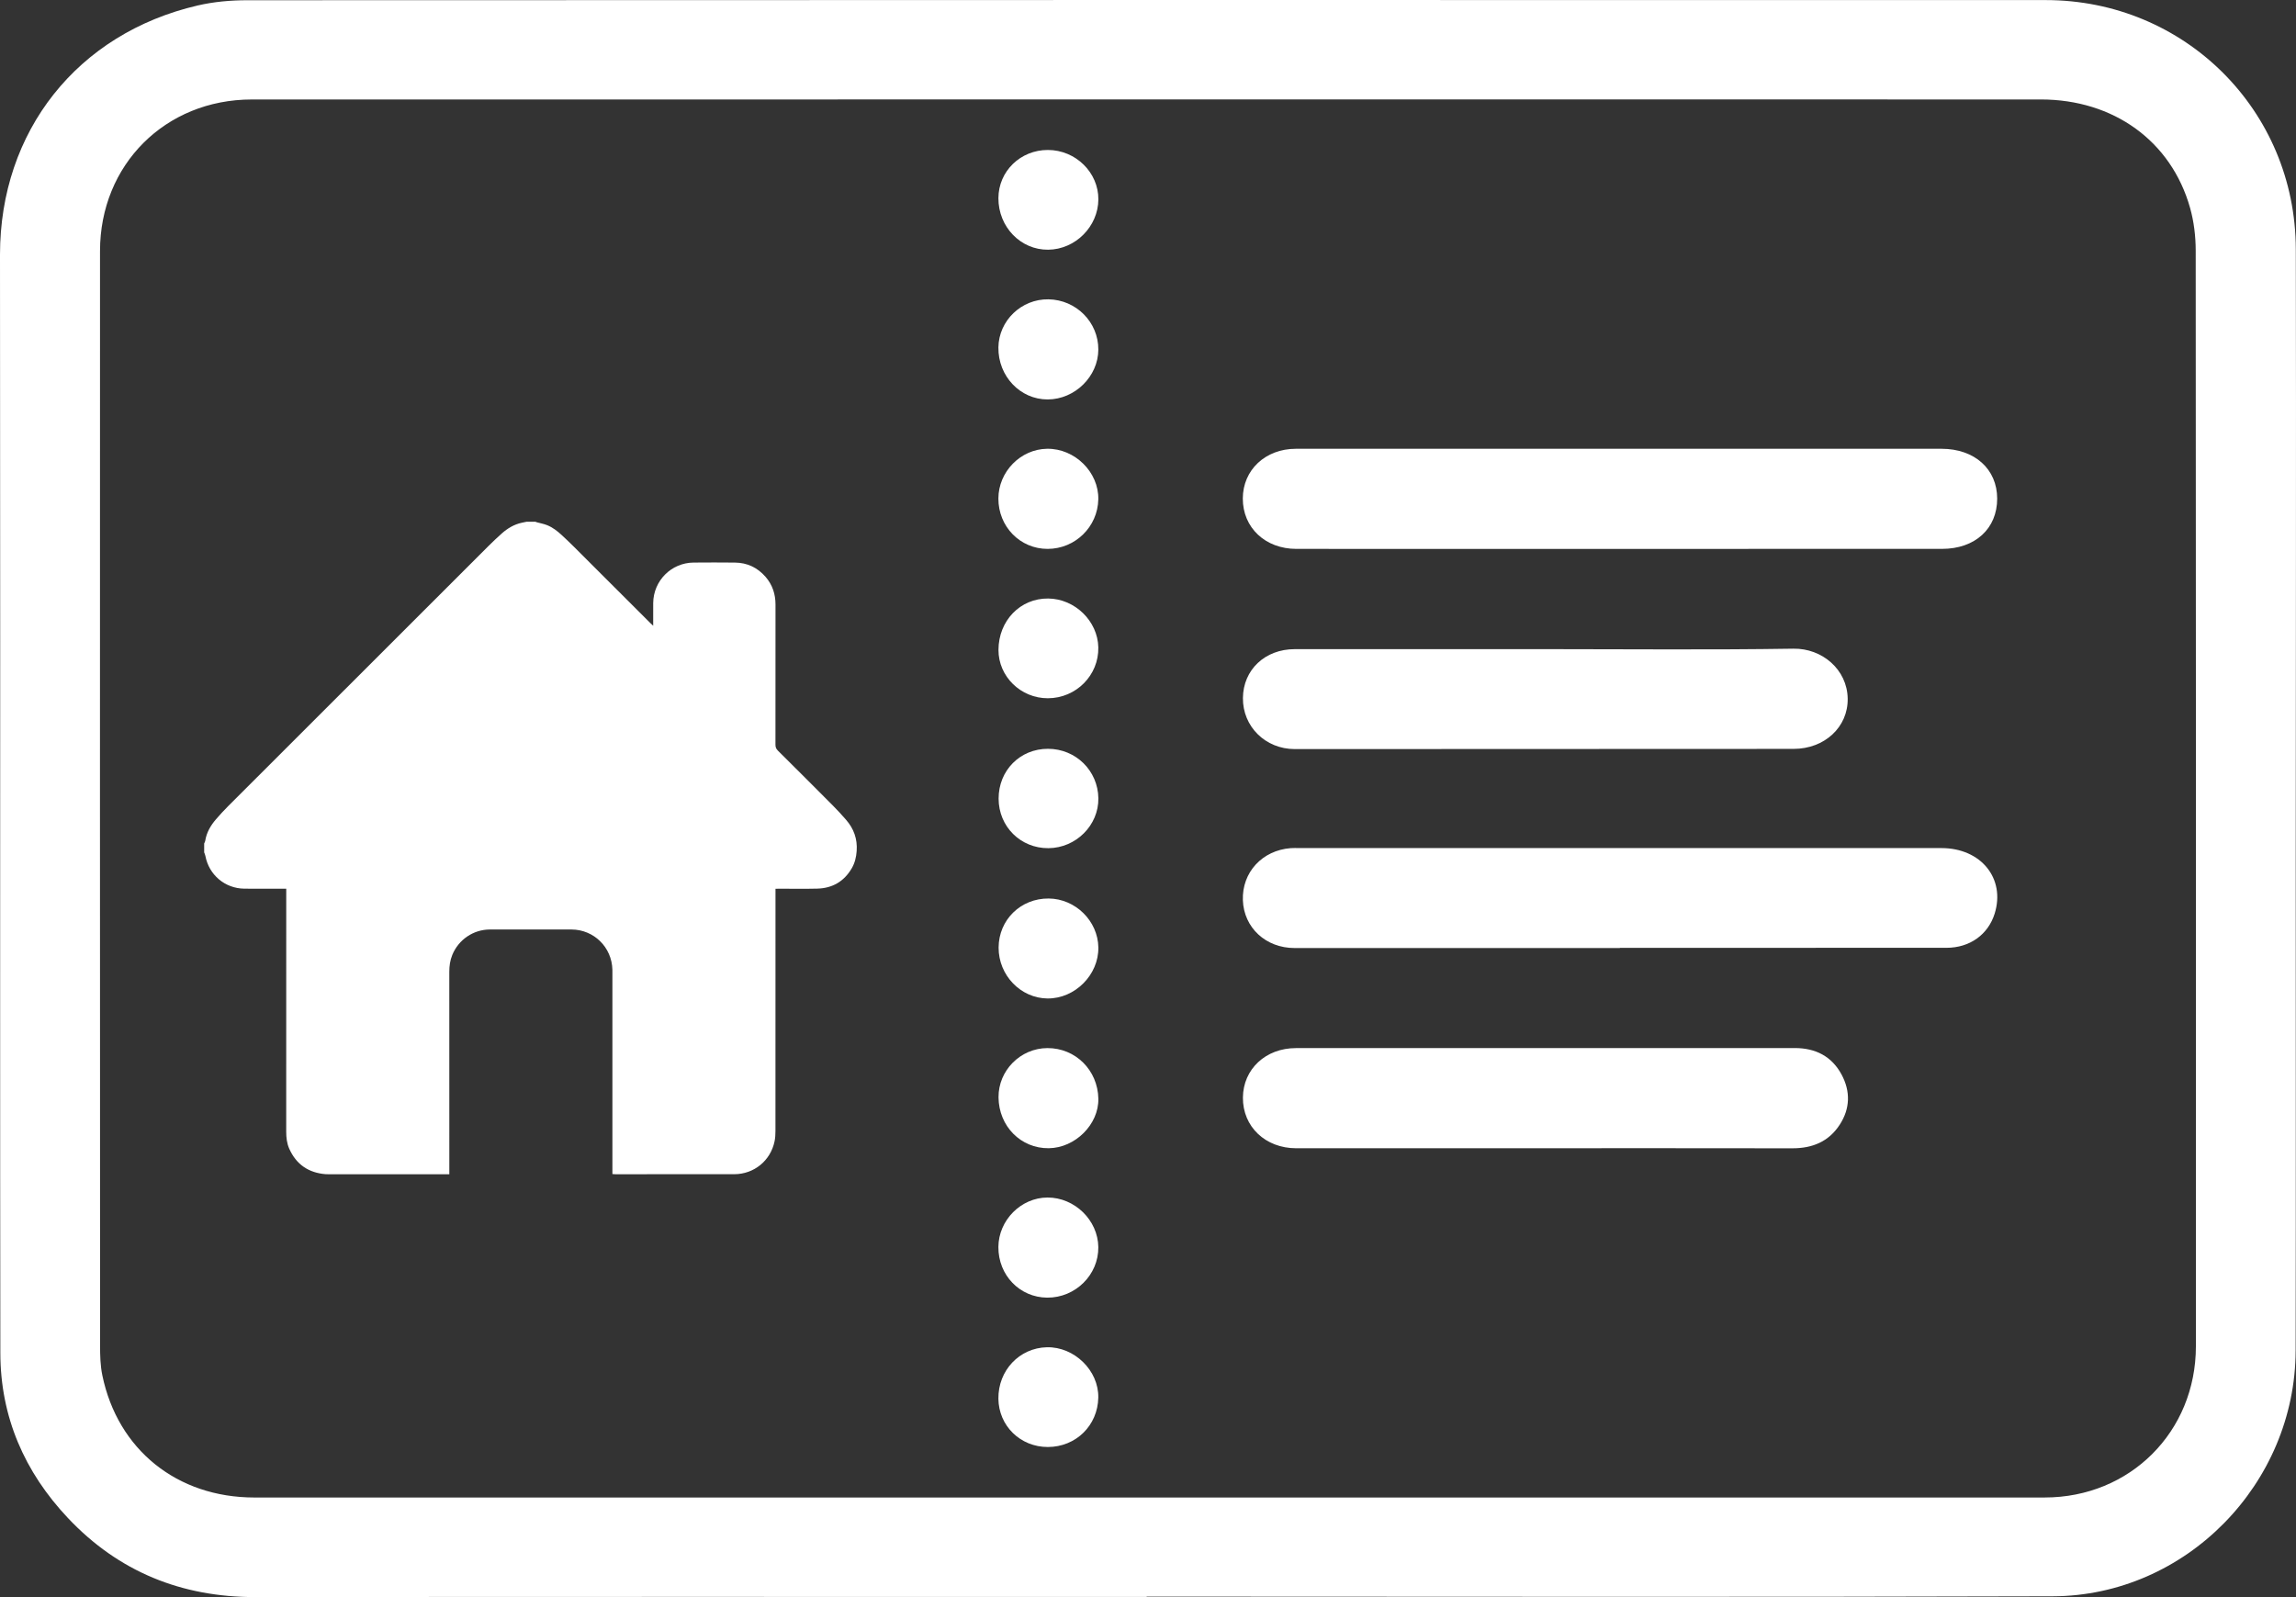
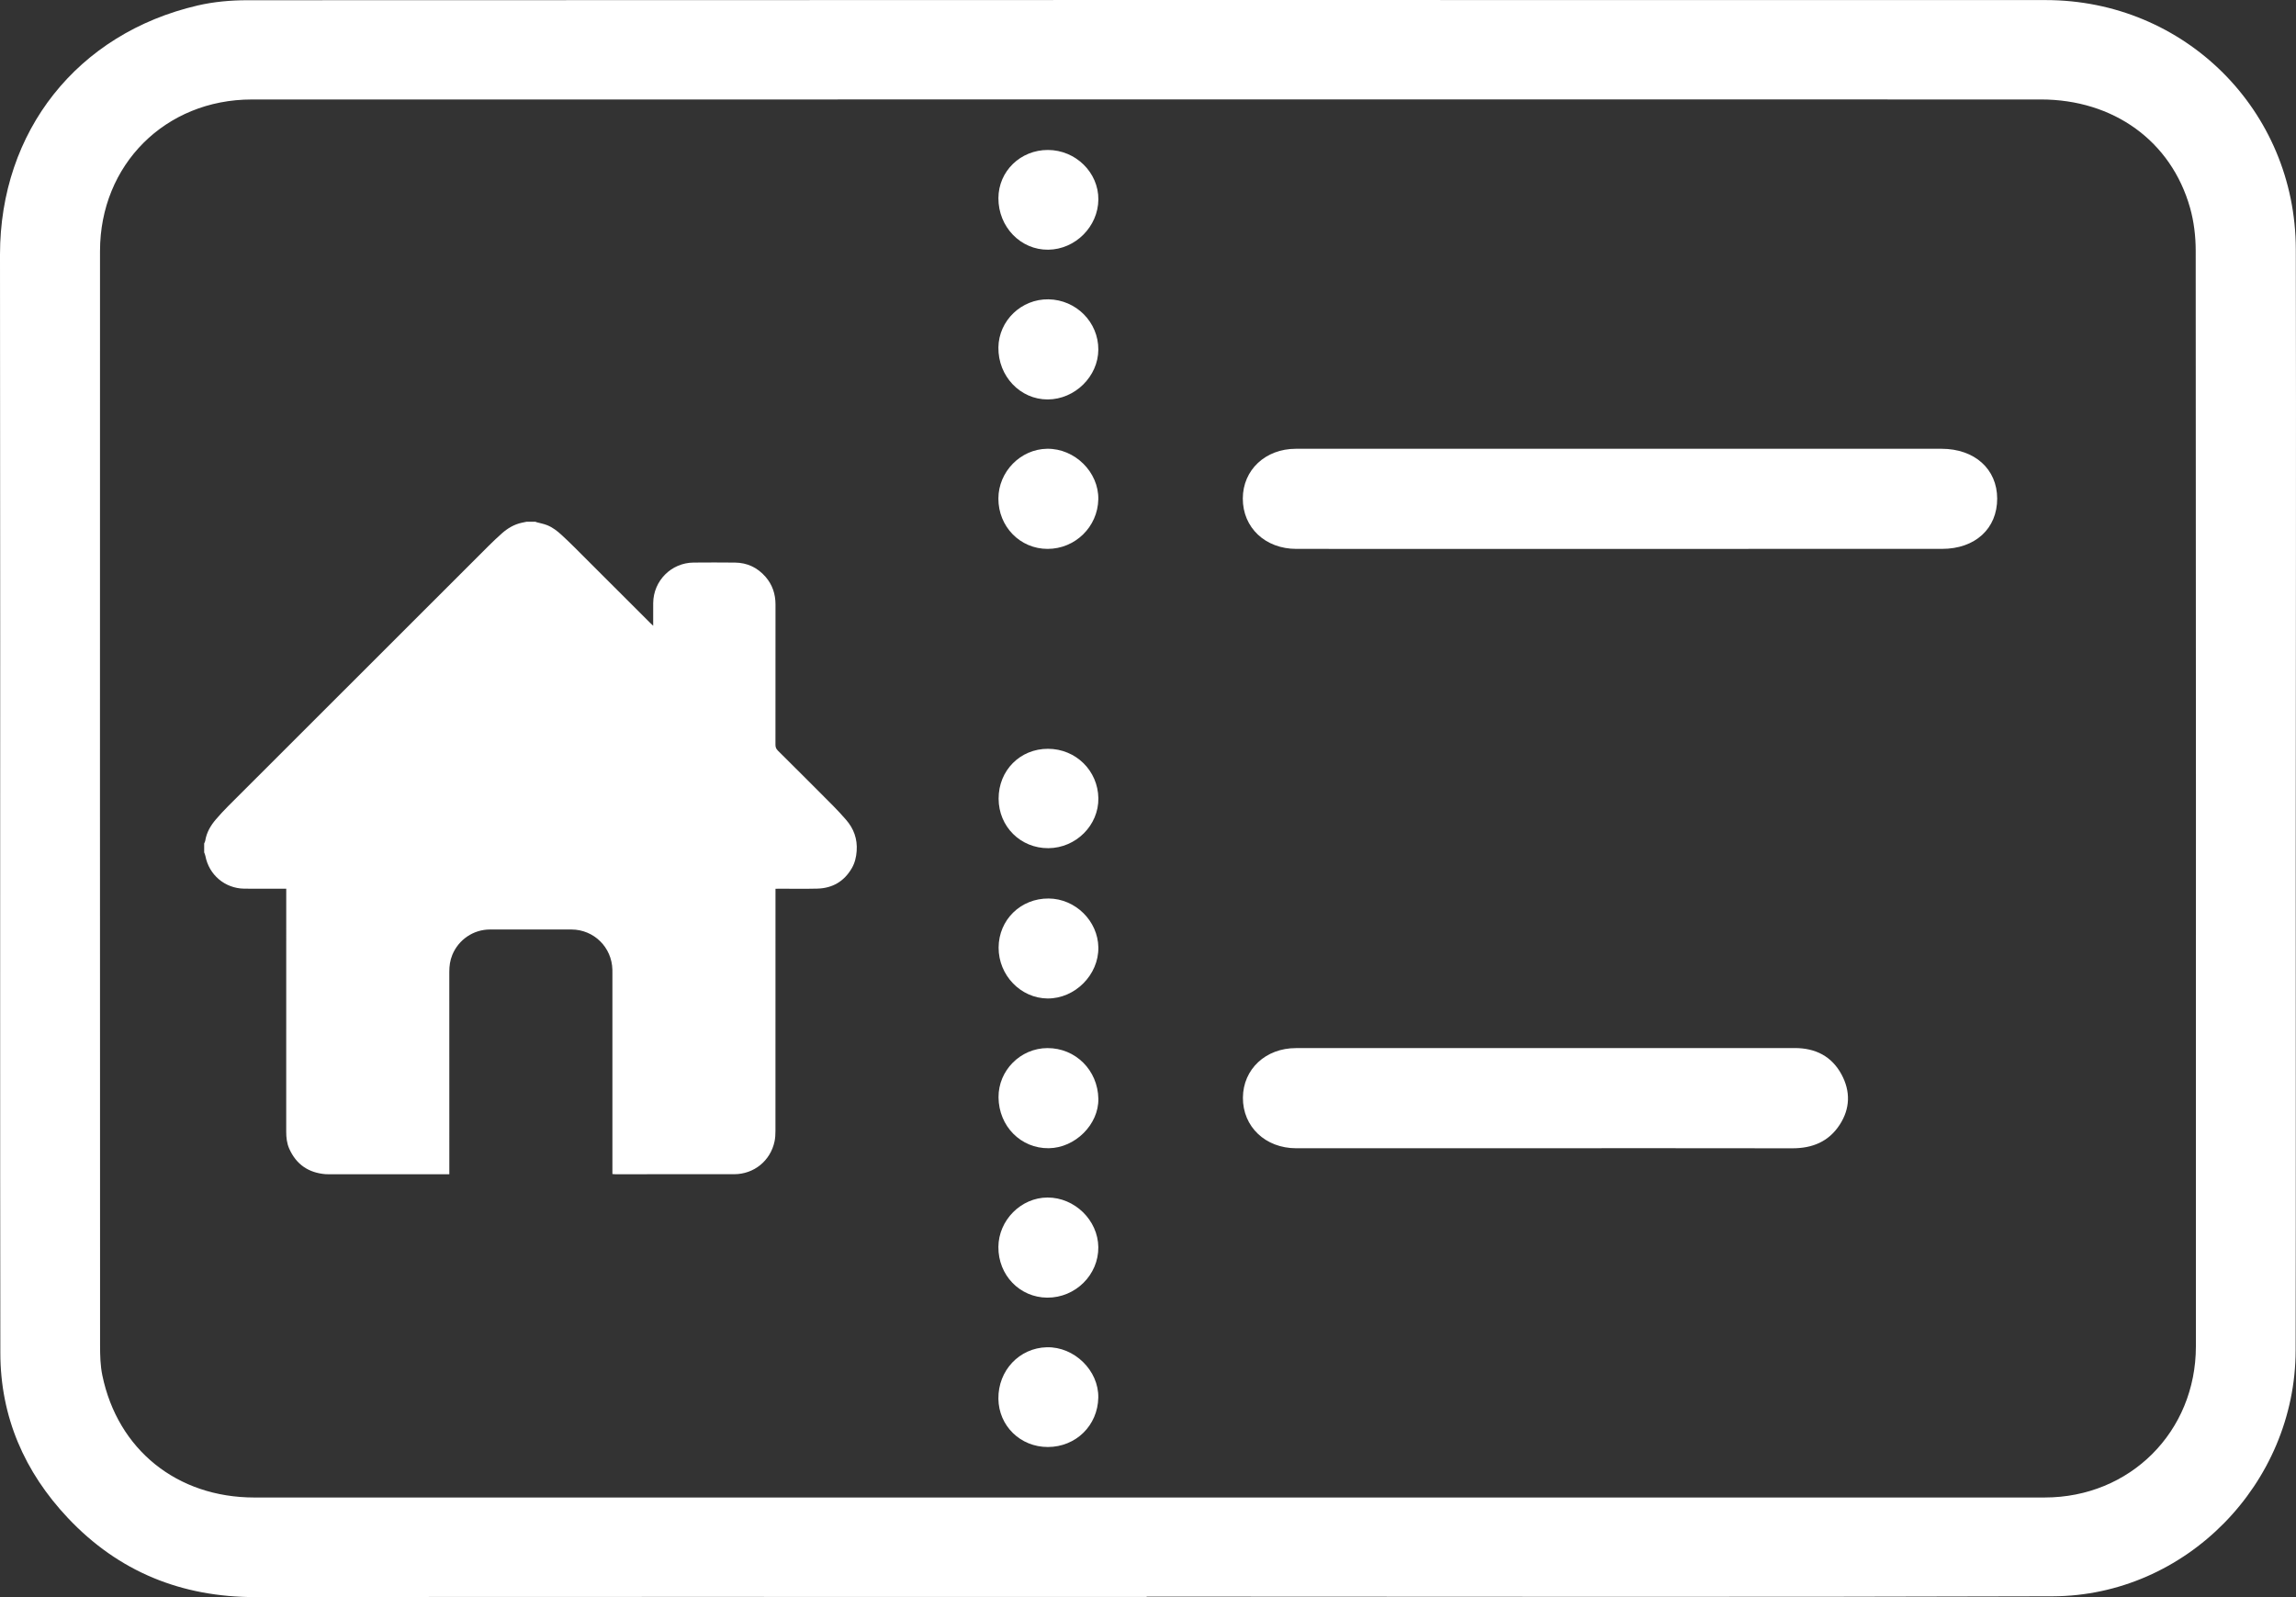
<svg xmlns="http://www.w3.org/2000/svg" id="Layer_1" viewBox="0 0 293.902 204.451">
  <rect x="0" y="0" width="293.902" height="204.451" fill="#333333" stroke="none" />
  <defs>
    <style>.cls-1{fill:#fff;}</style>
  </defs>
  <path class="cls-1" d="m146.776,204.433c-38.021,0-76.042-.026-114.063.018-9.477.011-17.529-3.244-24.015-10.121C3.135,188.432.056,181.386.044,173.213c-.045-30.379-.015-60.758-.019-91.136C.022,65.585.001,49.093,0,32.602-.001,16.805,9.897,4.28,25.303.701,27.364.222,29.538.031,31.66.03,108.396-.003,185.133-.007,261.869.01c17.776.004,31.97,14.113,32.009,31.891.057,26.039-.004,52.078-.01,78.117-.004,20.947.03,41.894-.011,62.841-.033,17.083-14.049,31.436-31.111,31.491-38.657.123-77.314.039-115.971.039v.044h0Zm.043-191.703c-38.197,0-76.393-.008-114.59.005-11.073.004-19.424,8.351-19.427,19.407-.009,46.704-.006,93.408.008,140.112 0,1.267.032,2.562.287,3.795,1.964,9.532,9.57,15.651,19.46,15.652,76.393.008,152.786.01,229.179-.002,10.934-.002,19.349-8.424,19.352-19.345.011-46.762.013-93.523-.025-140.285-.002-1.824-.227-3.71-.721-5.461-2.416-8.559-9.794-13.874-19.107-13.876-38.139-.006-76.277-.003-114.416-.003v0Z" />
  <path class="cls-1" d="m207.269,70.267c-13.775,0-27.551.001-41.326-.001-3.981-0-6.865-2.72-6.856-6.455.009-3.641,2.879-6.359,6.787-6.36,27.551-.008,55.102-.007,82.653-.001,4.242.001,7.12,2.599,7.125,6.378.005,3.844-2.819,6.434-7.058,6.436-13.775.006-27.551.002-41.326.003h0Z" />
-   <path class="cls-1" d="m207.351,121.36c-13.88,0-27.759-.002-41.639.002-3.676.001-6.493-2.599-6.617-6.129-.124-3.556,2.475-6.384,6.132-6.66.345-.026.694-.009,1.041-.009,27.416-0,54.831-.003,82.246.002,5.07.001,8.218,3.893,6.814,8.394-.836,2.681-3.184,4.371-6.164,4.373-13.938.009-27.875.004-41.813.004v.024h0Z" />
-   <path class="cls-1" d="m197.825,83.099c10.582,0,21.166.108,31.745-.059,3.664-.058,6.892,2.662,6.946,6.396.052,3.641-2.957,6.43-6.929,6.433-21.282.017-42.563.028-63.845.025-3.771-.001-6.67-2.893-6.64-6.534.03-3.615,2.819-6.258,6.629-6.259,10.698-.005,21.395-.002,32.093-.002Z" />
+   <path class="cls-1" d="m197.825,83.099Z" />
  <path class="cls-1" d="m197.638,134.169c10.7,0,21.399.005,32.099-.004,2.655-.002,4.739,1.053,5.998,3.397,1.147,2.137,1.105,4.348-.241,6.419-1.416,2.178-3.512,3.022-6.065,3.017-11.451-.021-22.903-.01-34.355-.009-9.716.001-19.433.003-29.149.004-3.949 0-6.854-2.764-6.824-6.491.029-3.632,2.908-6.329,6.786-6.331,10.584-.006,21.168-.002,31.752-.002h-0Z" />
  <path class="cls-1" d="m127.818,140.475c-.031-3.436,2.805-6.294,6.256-6.305,3.599-.012,6.456,2.828,6.522,6.486.06,3.28-2.961,6.293-6.346,6.332-3.576.041-6.399-2.817-6.433-6.512Z" />
  <path class="cls-1" d="m127.801,44.478c.047-3.434,2.946-6.219,6.413-6.16,3.551.06,6.396,2.93,6.379,6.437-.017,3.436-2.998,6.37-6.482,6.38-3.519.01-6.359-2.987-6.309-6.657Z" />
  <path class="cls-1" d="m127.8,63.824c.005-3.436,2.832-6.327,6.234-6.375,3.547-.051,6.625,2.988,6.556,6.47-.071,3.519-2.952,6.34-6.481,6.347-3.522.006-6.314-2.844-6.309-6.442h0Z" />
  <path class="cls-1" d="m127.8,159.627c.025-3.426,2.897-6.318,6.284-6.327,3.48-.01,6.468,2.907,6.507,6.353.04,3.543-2.933,6.484-6.534,6.464-3.527-.02-6.284-2.879-6.257-6.49Z" />
  <path class="cls-1" d="m134.145,19.198c3.549.01,6.477,2.885,6.452,6.334-.025,3.47-2.942,6.395-6.417,6.434-3.528.04-6.386-2.917-6.377-6.597.009-3.446,2.82-6.181,6.343-6.171h-0Z" />
-   <path class="cls-1" d="m134.14,89.386c-3.478.009-6.338-2.788-6.329-6.19.01-3.744,2.795-6.621,6.371-6.579,3.419.04,6.341,2.893,6.409,6.258.072,3.564-2.838,6.501-6.45,6.51Z" />
  <path class="cls-1" d="m127.828,102.238c-.006-3.613,2.749-6.391,6.328-6.381,3.556.01,6.387,2.791,6.441,6.327.052,3.453-2.859,6.368-6.389,6.394-3.565.027-6.374-2.765-6.38-6.34h0Z" />
  <path class="cls-1" d="m134.134,185.237c-3.519.007-6.298-2.708-6.333-6.187-.037-3.613,2.686-6.5,6.207-6.582,3.514-.081,6.645,2.985,6.58,6.445-.067,3.572-2.868,6.317-6.454,6.324h-0Z" />
  <path class="cls-1" d="m127.828,121.306c.012-3.555,2.828-6.315,6.413-6.284,3.421.029,6.305,2.873,6.355,6.266.051,3.498-2.987,6.553-6.494,6.53-3.445-.023-6.286-2.971-6.275-6.512Z" />
  <path class="cls-1" d="m67.397,66.792h1.142c.062.023.123.051.186.069.43.118.875.198,1.288.36.716.282,1.321.75,1.883,1.269.539.498,1.07,1.005,1.59,1.523,3.252,3.244,6.501,6.492,9.751,9.738.099.099.203.193.375.356v-.507c0-.802-.006-1.604.002-2.406.028-2.852,2.318-5.153,5.167-5.177,1.766-.015,3.534-.018,5.3.002,1.566.017,2.874.634,3.905,1.813.888,1.016,1.284,2.218,1.283,3.56-.002,5.98.001,11.96-.006,17.94-0.0.305.079.527.301.748,2.363,2.345,4.72,4.698,7.067,7.059.574.578,1.124,1.181,1.661,1.794,1.003,1.146,1.478,2.469,1.367,4.011-.057.792-.236,1.532-.63,2.21-.984,1.688-2.481,2.555-4.42,2.603-1.63.041-3.261.009-4.892.01-.144,0-.287.008-.449.013v.577c0,10.139.001,20.277-.005,30.416-0.0.446-.024.901-.114,1.336-.513,2.474-2.624,4.201-5.159,4.207-5.082.011-10.165.004-15.248.003-.104,0-.209-.014-.35-.025v-25.62c0-.177.002-.353-.002-.53-.068-2.88-2.362-5.146-5.243-5.155-3.479-.011-6.958-.01-10.437 0-2.118.006-4.003,1.292-4.811,3.247-.29.702-.387,1.433-.386,2.191.005,8.44.003,16.88.003,25.32v.573h-.516c-4.96,0-9.921,0-14.881-0-.136,0-.272.005-.408-.005-2.199-.171-3.781-1.234-4.685-3.261-.309-.694-.39-1.432-.389-2.189.005-10.18.003-20.359.003-30.538v-.559h-.484c-1.631-.001-3.262.014-4.892-.006-2.471-.03-4.518-1.769-4.974-4.19-.029-.156-.102-.303-.155-.455v-1.142c.046-.112.117-.221.135-.337.167-1.071.694-1.965,1.386-2.768.497-.575,1.013-1.136,1.55-1.673,11.103-11.102,22.21-22.201,33.32-33.297.557-.556,1.13-1.098,1.719-1.621.741-.656,1.575-1.154,2.559-1.363.197-.042.395-.083.593-.124v-.001Z" />
</svg>